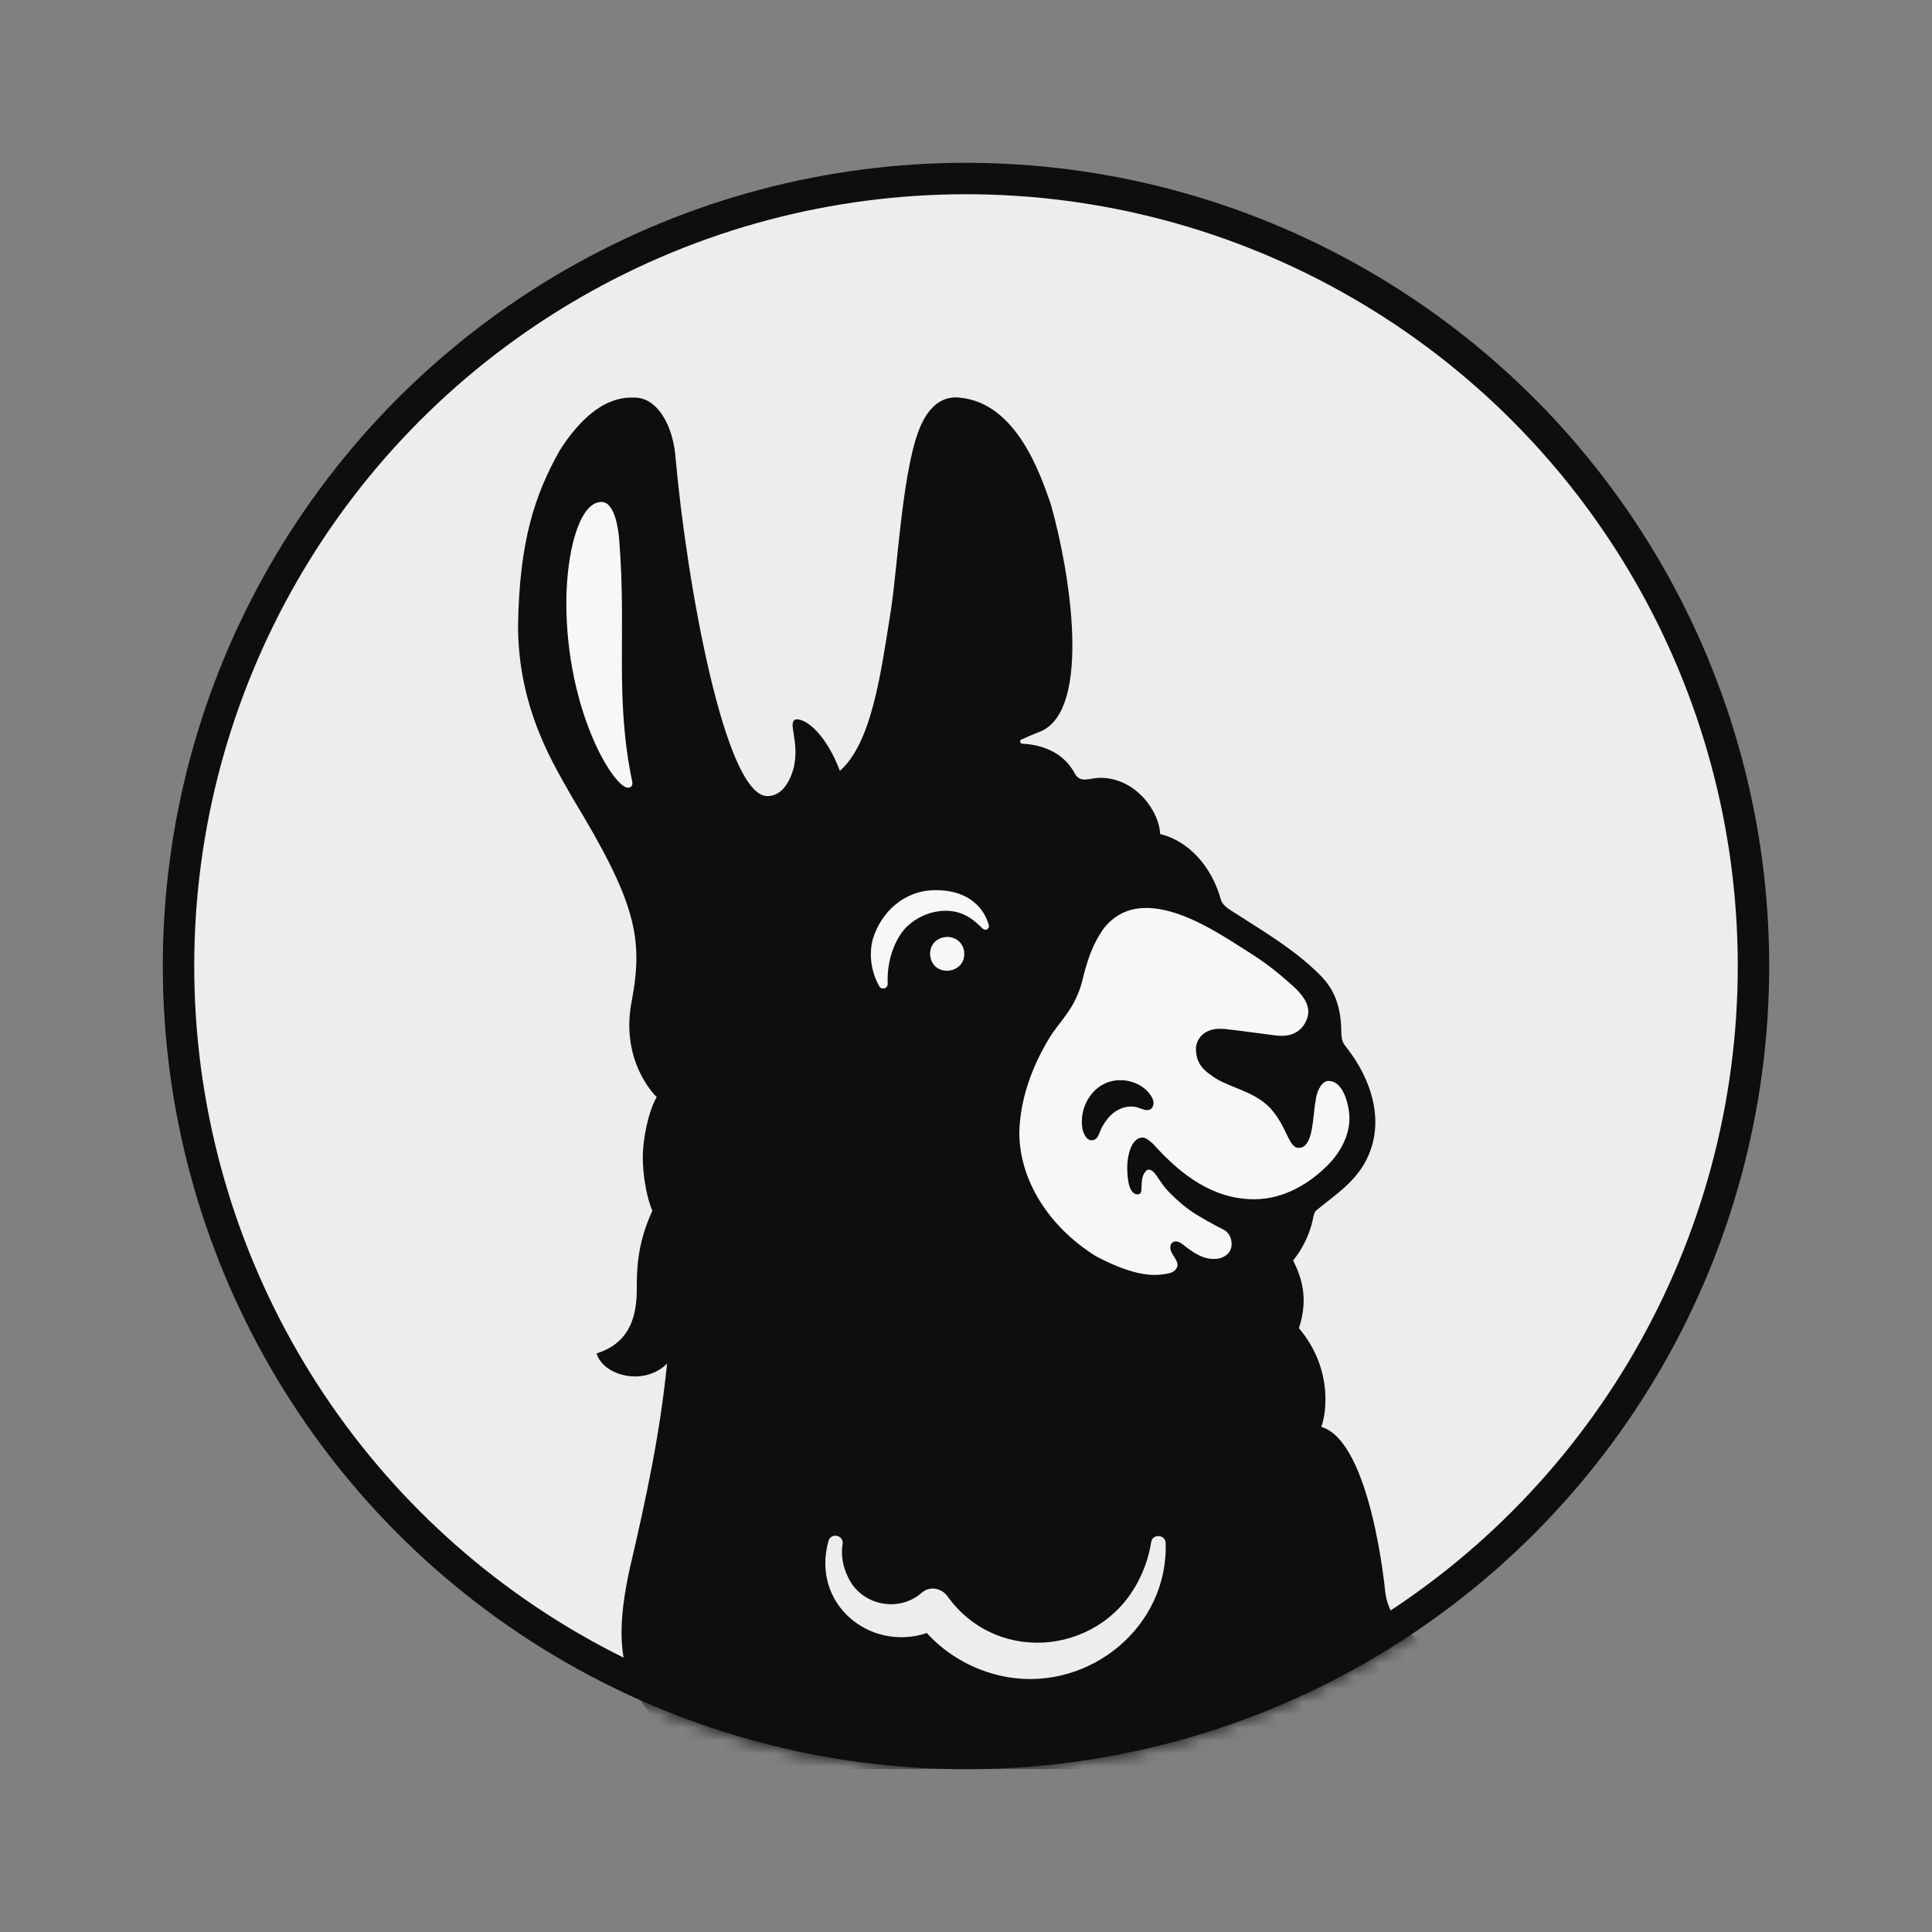
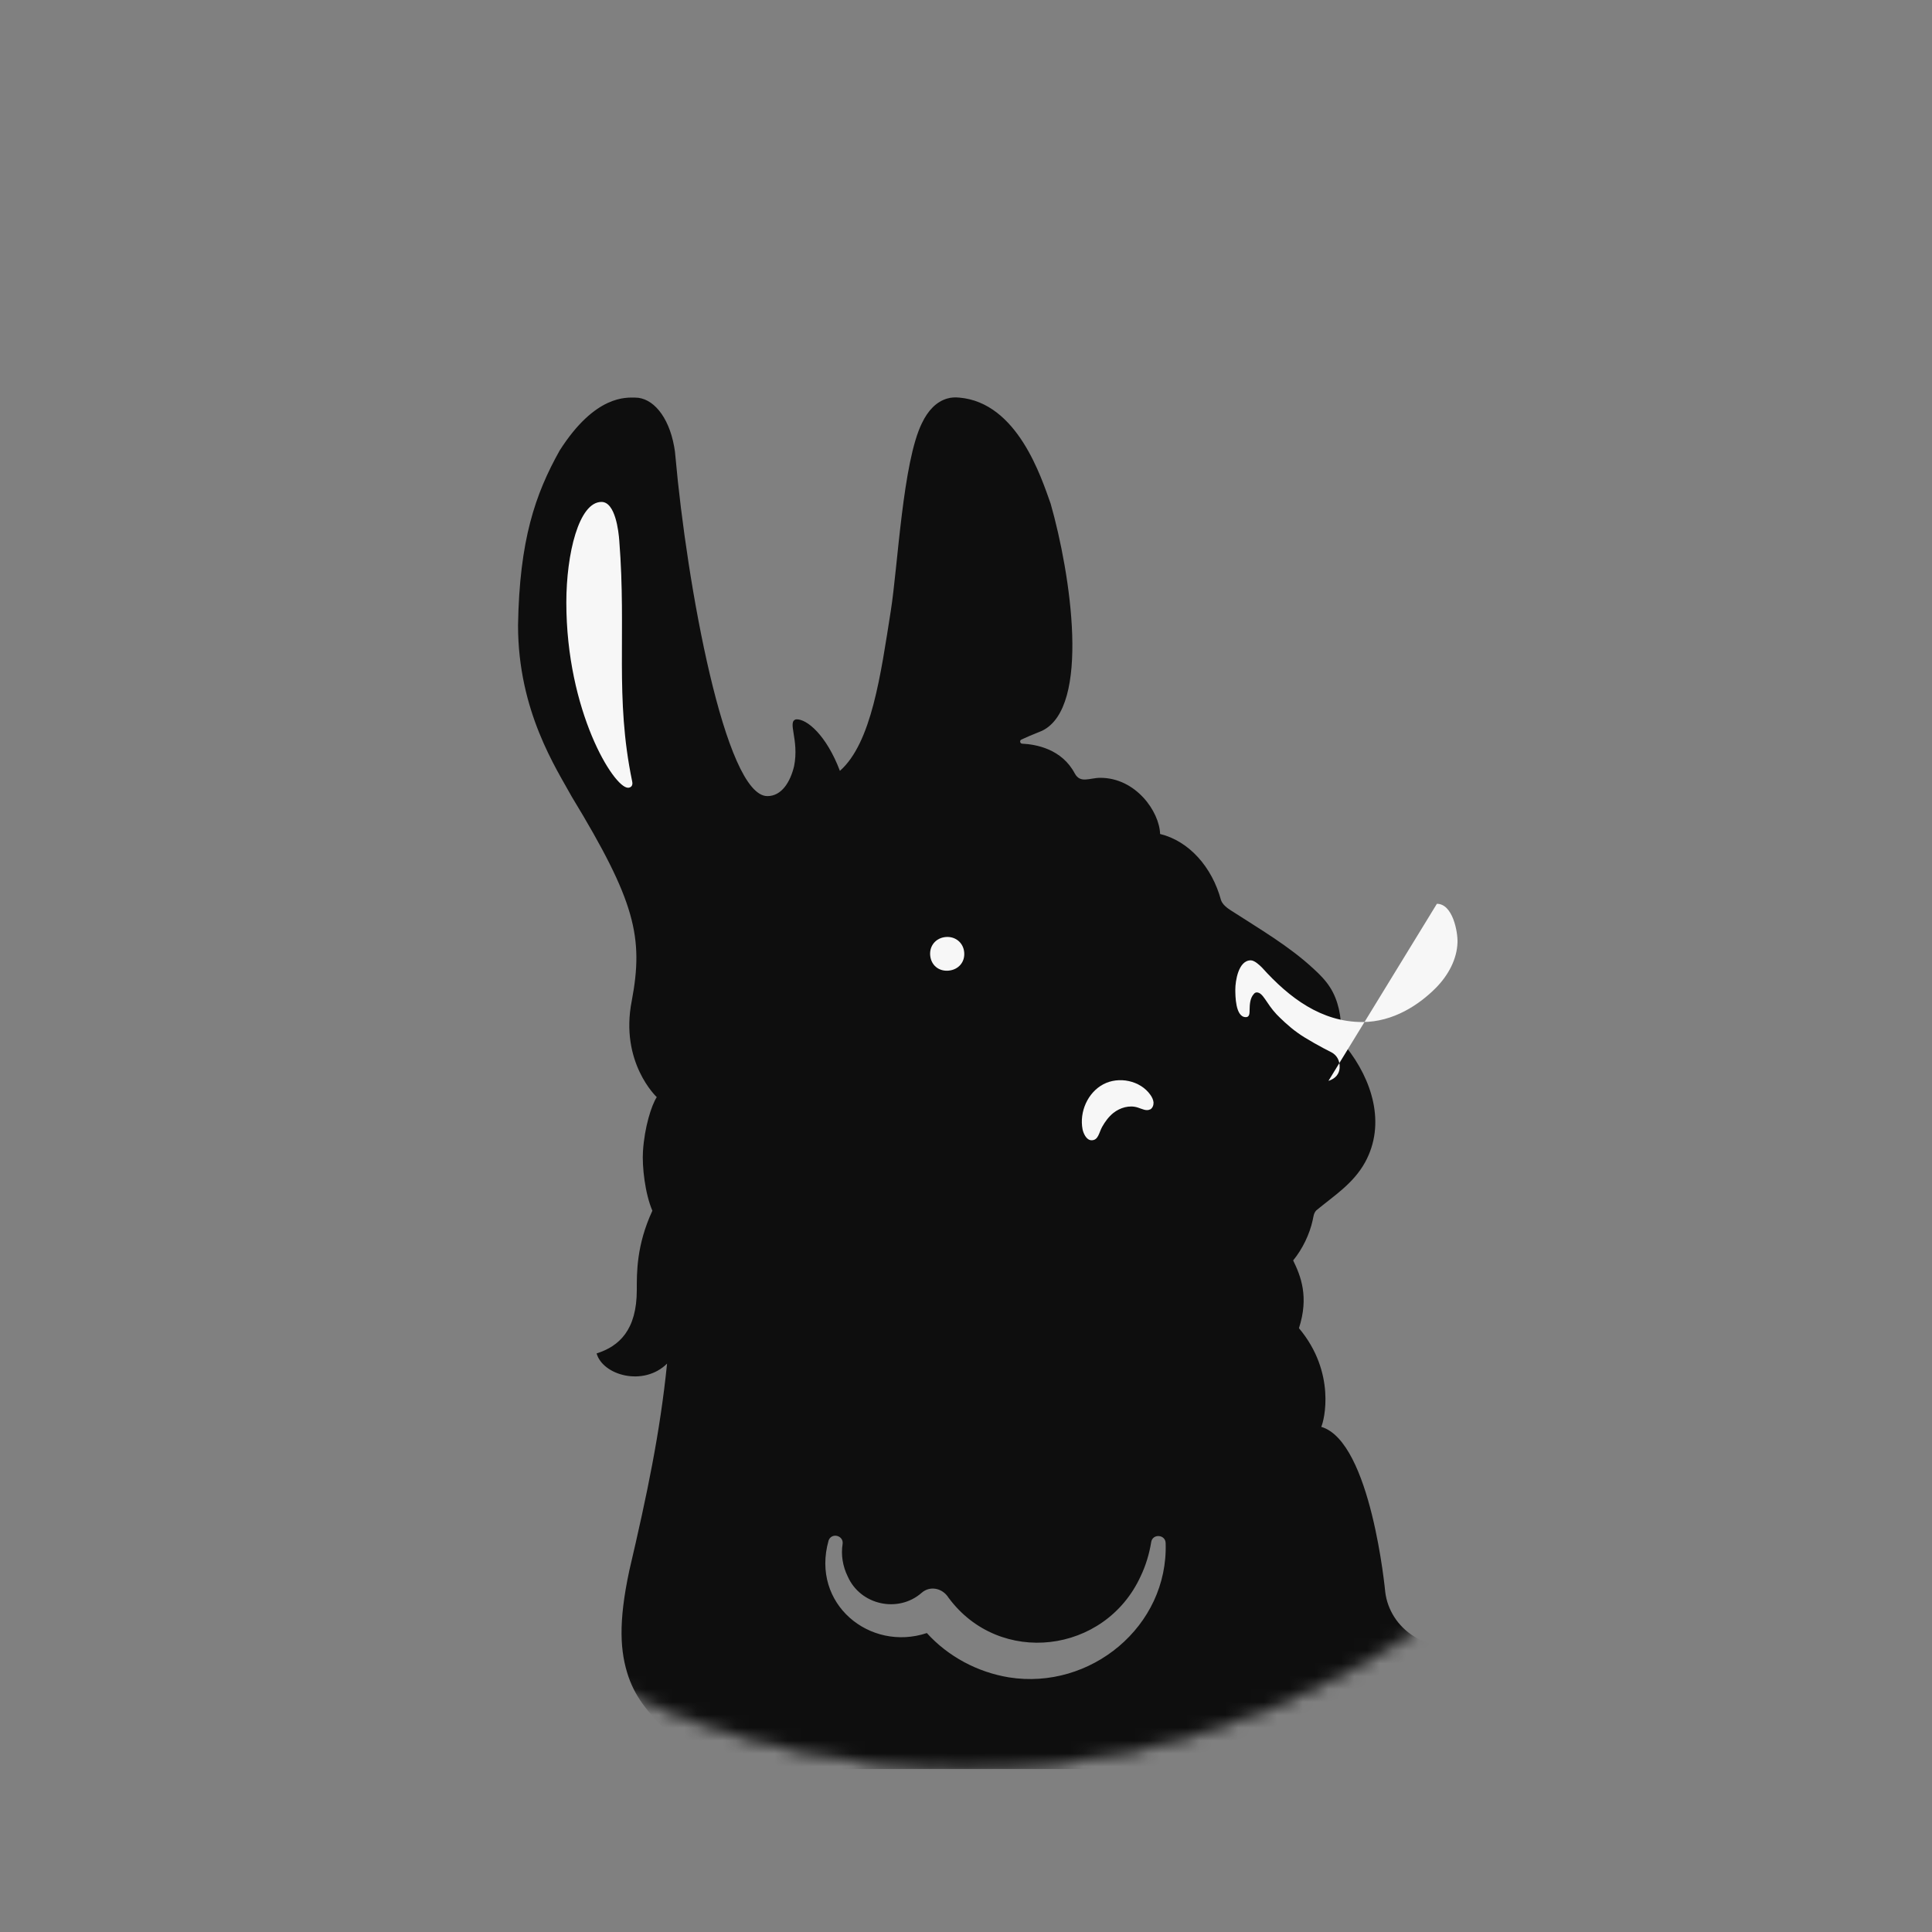
<svg xmlns="http://www.w3.org/2000/svg" id="Layer_1" viewBox="0 0 150 150">
  <rect x="0" y="0" width="150" height="150" fill="#808080" stroke="none" />
  <defs>
    <style>.cls-1{fill:none;}.cls-2{mask:url(#mask);}.cls-3{fill:#ededed;stroke:#0e0e0e;stroke-width:2.44px;}.cls-4{fill:#ac55ff;stroke:#000;stroke-width:.24px;}.cls-5{fill:#f7f7f7;}.cls-6{clip-path:url(#clippath);}.cls-7{fill:#0e0e0e;}</style>
    <clipPath id="clippath">
      <rect class="cls-1" x="12.64" y="12.64" width="124.72" height="124.72" />
    </clipPath>
    <mask id="mask" x="12.64" y="12.64" width="124.72" height="129.22" maskUnits="userSpaceOnUse">
      <g id="mask0_306_67">
        <circle class="cls-4" cx="75" cy="75" r="62.24" />
      </g>
    </mask>
  </defs>
  <g class="cls-6">
-     <circle class="cls-3" cx="75" cy="75" r="61.14" />
    <g class="cls-2">
      <path class="cls-7" d="M78.34,141.86c22.07,0,33.48-6.84,36.92-13.7.2-.4-.18-.84-.6-.7-3.88,1.28-6.78-1.1-7.11-3.86,0,0-1.09-11.68-4.97-12.82.23-.47,1.17-4.21-1.73-7.66.79-2.44.14-4.05-.45-5.26.72-.88,1.28-2.03,1.52-3.14.06-.26.06-.5.27-.74,1.36-1.13,2.87-2.07,3.79-3.73,1.65-3,.54-6.43-1.46-8.95-.2-.28-.36-.41-.38-1.13,0-1.23-.22-2.49-.88-3.52-.34-.53-.78-.98-1.24-1.4-1.92-1.79-4.22-3.12-6.43-4.55-.3-.19-.66-.45-.79-.81-.7-2.59-2.49-4.59-4.73-5.14-.05-1.73-1.88-4.36-4.64-4.36-.84,0-1.54.46-1.98-.33-1.01-1.92-3.03-2.27-4.08-2.32-.18,0-.23-.25-.07-.32.34-.16.85-.38,1.6-.68,3.8-1.82,2.23-12.17.67-17.64-.73-2.04-2.57-7.84-7.09-8.23-.31-.03-.63-.02-.93.07-.87.25-1.51.95-1.97,1.91-1.49,3-1.87,11.11-2.42,14.58-.78,4.94-1.49,10.25-3.95,12.42-1.05-2.77-2.57-4.05-3.4-4-.72.17.26,1.57-.16,3.65-.29,1.19-.95,2.31-2.07,2.31-3.29,0-6.26-16.47-7.14-26.37-.02-.26-.05-.52-.1-.77-.43-2.39-1.69-3.8-3.02-3.8-.67,0-3.09-.25-5.87,4.11-1.9,3.4-3.12,6.95-3.23,13.57,0,6.67,2.98,11.13,4.18,13.32,4.92,8.1,5.58,10.89,4.65,15.83-.95,4.79,1.94,7.48,1.94,7.48-.41.63-.95,2.33-1.07,4.19-.08,1.19.16,3.31.73,4.63-1.24,2.68-1.21,4.81-1.21,6.15,0,3.11-1.36,4.37-3.12,4.93.48,1.7,3.64,2.6,5.47.79-.54,5.33-1.54,10.12-2.93,16.06-.87,4.06-.72,6.34-.06,8.27.3.87.76,1.67,1.32,2.39,6.75,8.61,19.41,9.29,28.2,9.29ZM78.33,130.23c-2.43-.4-4.71-1.61-6.37-3.44-4.42,1.47-9.02-2.26-7.63-7.18.22-.64,1.18-.41,1.09.26-.14.87.02,1.75.39,2.51.99,2.26,3.94,2.87,5.74,1.29.67-.59,1.63-.36,2.09.37,3.96,5.37,12.16,4.36,14.92-1.66.4-.84.67-1.73.82-2.66.11-.66,1.09-.59,1.12.07.22,6.49-5.85,11.45-12.17,10.44h0Z" />
-       <path class="cls-5" d="M103.14,83.92c-.42,0-.88.59-.99,1.51-.25,1.3-.16,3.69-1.32,3.69-.8,0-.87-1.61-2.21-3.09-1.39-1.44-3.39-1.58-4.67-2.61-.71-.49-1.14-1.1-1.09-2.15,0,0,.15-1.66,2.4-1.36,1.07.11,2.8.37,3.87.49,1.91.22,2.38-1.21,2.44-1.69.12-1.13-1.08-2.07-1.84-2.73-.96-.84-2.01-1.59-3.1-2.26-.2-.12-.4-.25-.6-.38-2.72-1.74-7.57-4.65-10.28-1.33-.97,1.3-1.4,2.81-1.7,4.05-.56,2.28-1.75,3.16-2.59,4.55-1.34,2.21-2.25,4.71-2.32,7.29-.01,3.72,2.29,7.36,5.96,9.64,3.05,1.6,4.61,1.6,5.83,1.27.22-.08.71-.42.38-.98-.06-.12-.23-.38-.33-.55-.35-.64.13-1.23.83-.68.46.36.94.73,1.48.95.46.19.98.26,1.46.13h0c.56-.18.84-.55.87-1.01.03-.56-.22-.99-.64-1.21-.63-.31-2.04-1.08-2.63-1.52-.67-.47-1.38-1.17-1.63-1.43-.81-.86-1.04-1.7-1.54-1.7-.08,0-.17.05-.22.12-.32.34-.32.89-.33,1.21-.01.23.03.59-.3.59-.81,0-.81-1.69-.81-2.15,0-.63.23-2.26,1.2-2.26.3,0,.71.4.87.56,2.14,2.38,4.63,4.23,7.79,4.23,2.42,0,4.43-1.36,5.7-2.64.99-1,1.65-2.25,1.69-3.54.03-.82-.37-3-1.6-3h0ZM89.3,86.13c-.29.16-.64-.04-.96-.14-.64-.21-1.37,0-1.9.42-.36.29-.64.67-.87,1.08-.25.45-.29,1.04-.82,1.04-.43,0-.65-.6-.7-.85-.26-1.35.4-2.85,1.6-3.49,1.21-.65,2.89-.3,3.67.82.12.17.22.37.24.58.01.21-.07.44-.26.55h0Z" />
-       <path class="cls-5" d="M73.39,70.71c-1.15.02-2.28.51-3.09,1.35-.46.47-1.48,2-1.38,4.35-.02.35-.47.47-.65.17-.74-1.32-.78-2.7-.49-3.71.63-2.05,2.43-3.76,4.85-3.76,3.18,0,3.98,2.08,4.14,2.73.08.27-.25.46-.46.27-.53-.49-1.34-1.4-2.91-1.4h0Z" />
+       <path class="cls-5" d="M103.14,83.92h0c.56-.18.84-.55.87-1.01.03-.56-.22-.99-.64-1.21-.63-.31-2.04-1.08-2.63-1.52-.67-.47-1.38-1.17-1.63-1.43-.81-.86-1.04-1.7-1.54-1.7-.08,0-.17.05-.22.12-.32.34-.32.89-.33,1.21-.01.23.03.59-.3.59-.81,0-.81-1.69-.81-2.15,0-.63.23-2.26,1.2-2.26.3,0,.71.4.87.56,2.14,2.38,4.63,4.23,7.79,4.23,2.42,0,4.43-1.36,5.7-2.64.99-1,1.65-2.25,1.69-3.54.03-.82-.37-3-1.6-3h0ZM89.3,86.13c-.29.16-.64-.04-.96-.14-.64-.21-1.37,0-1.9.42-.36.29-.64.67-.87,1.08-.25.45-.29,1.04-.82,1.04-.43,0-.65-.6-.7-.85-.26-1.35.4-2.85,1.6-3.49,1.21-.65,2.89-.3,3.67.82.12.17.22.37.24.58.01.21-.07.44-.26.55h0Z" />
      <path class="cls-5" d="M73.65,75.36c-.76.07-1.36-.42-1.43-1.18-.07-.75.44-1.36,1.2-1.43.76-.07,1.38.45,1.44,1.19.07.76-.45,1.35-1.21,1.42h0Z" />
      <path class="cls-5" d="M48.76,61.16c-1.12,0-4.79-5.96-4.79-14.38,0-3.78.97-7.81,2.73-7.81,1.08,0,1.33,2.31,1.38,3,.57,7.23-.36,12.14,1,18.69.09.38-.14.5-.32.5h0Z" />
    </g>
  </g>
</svg>